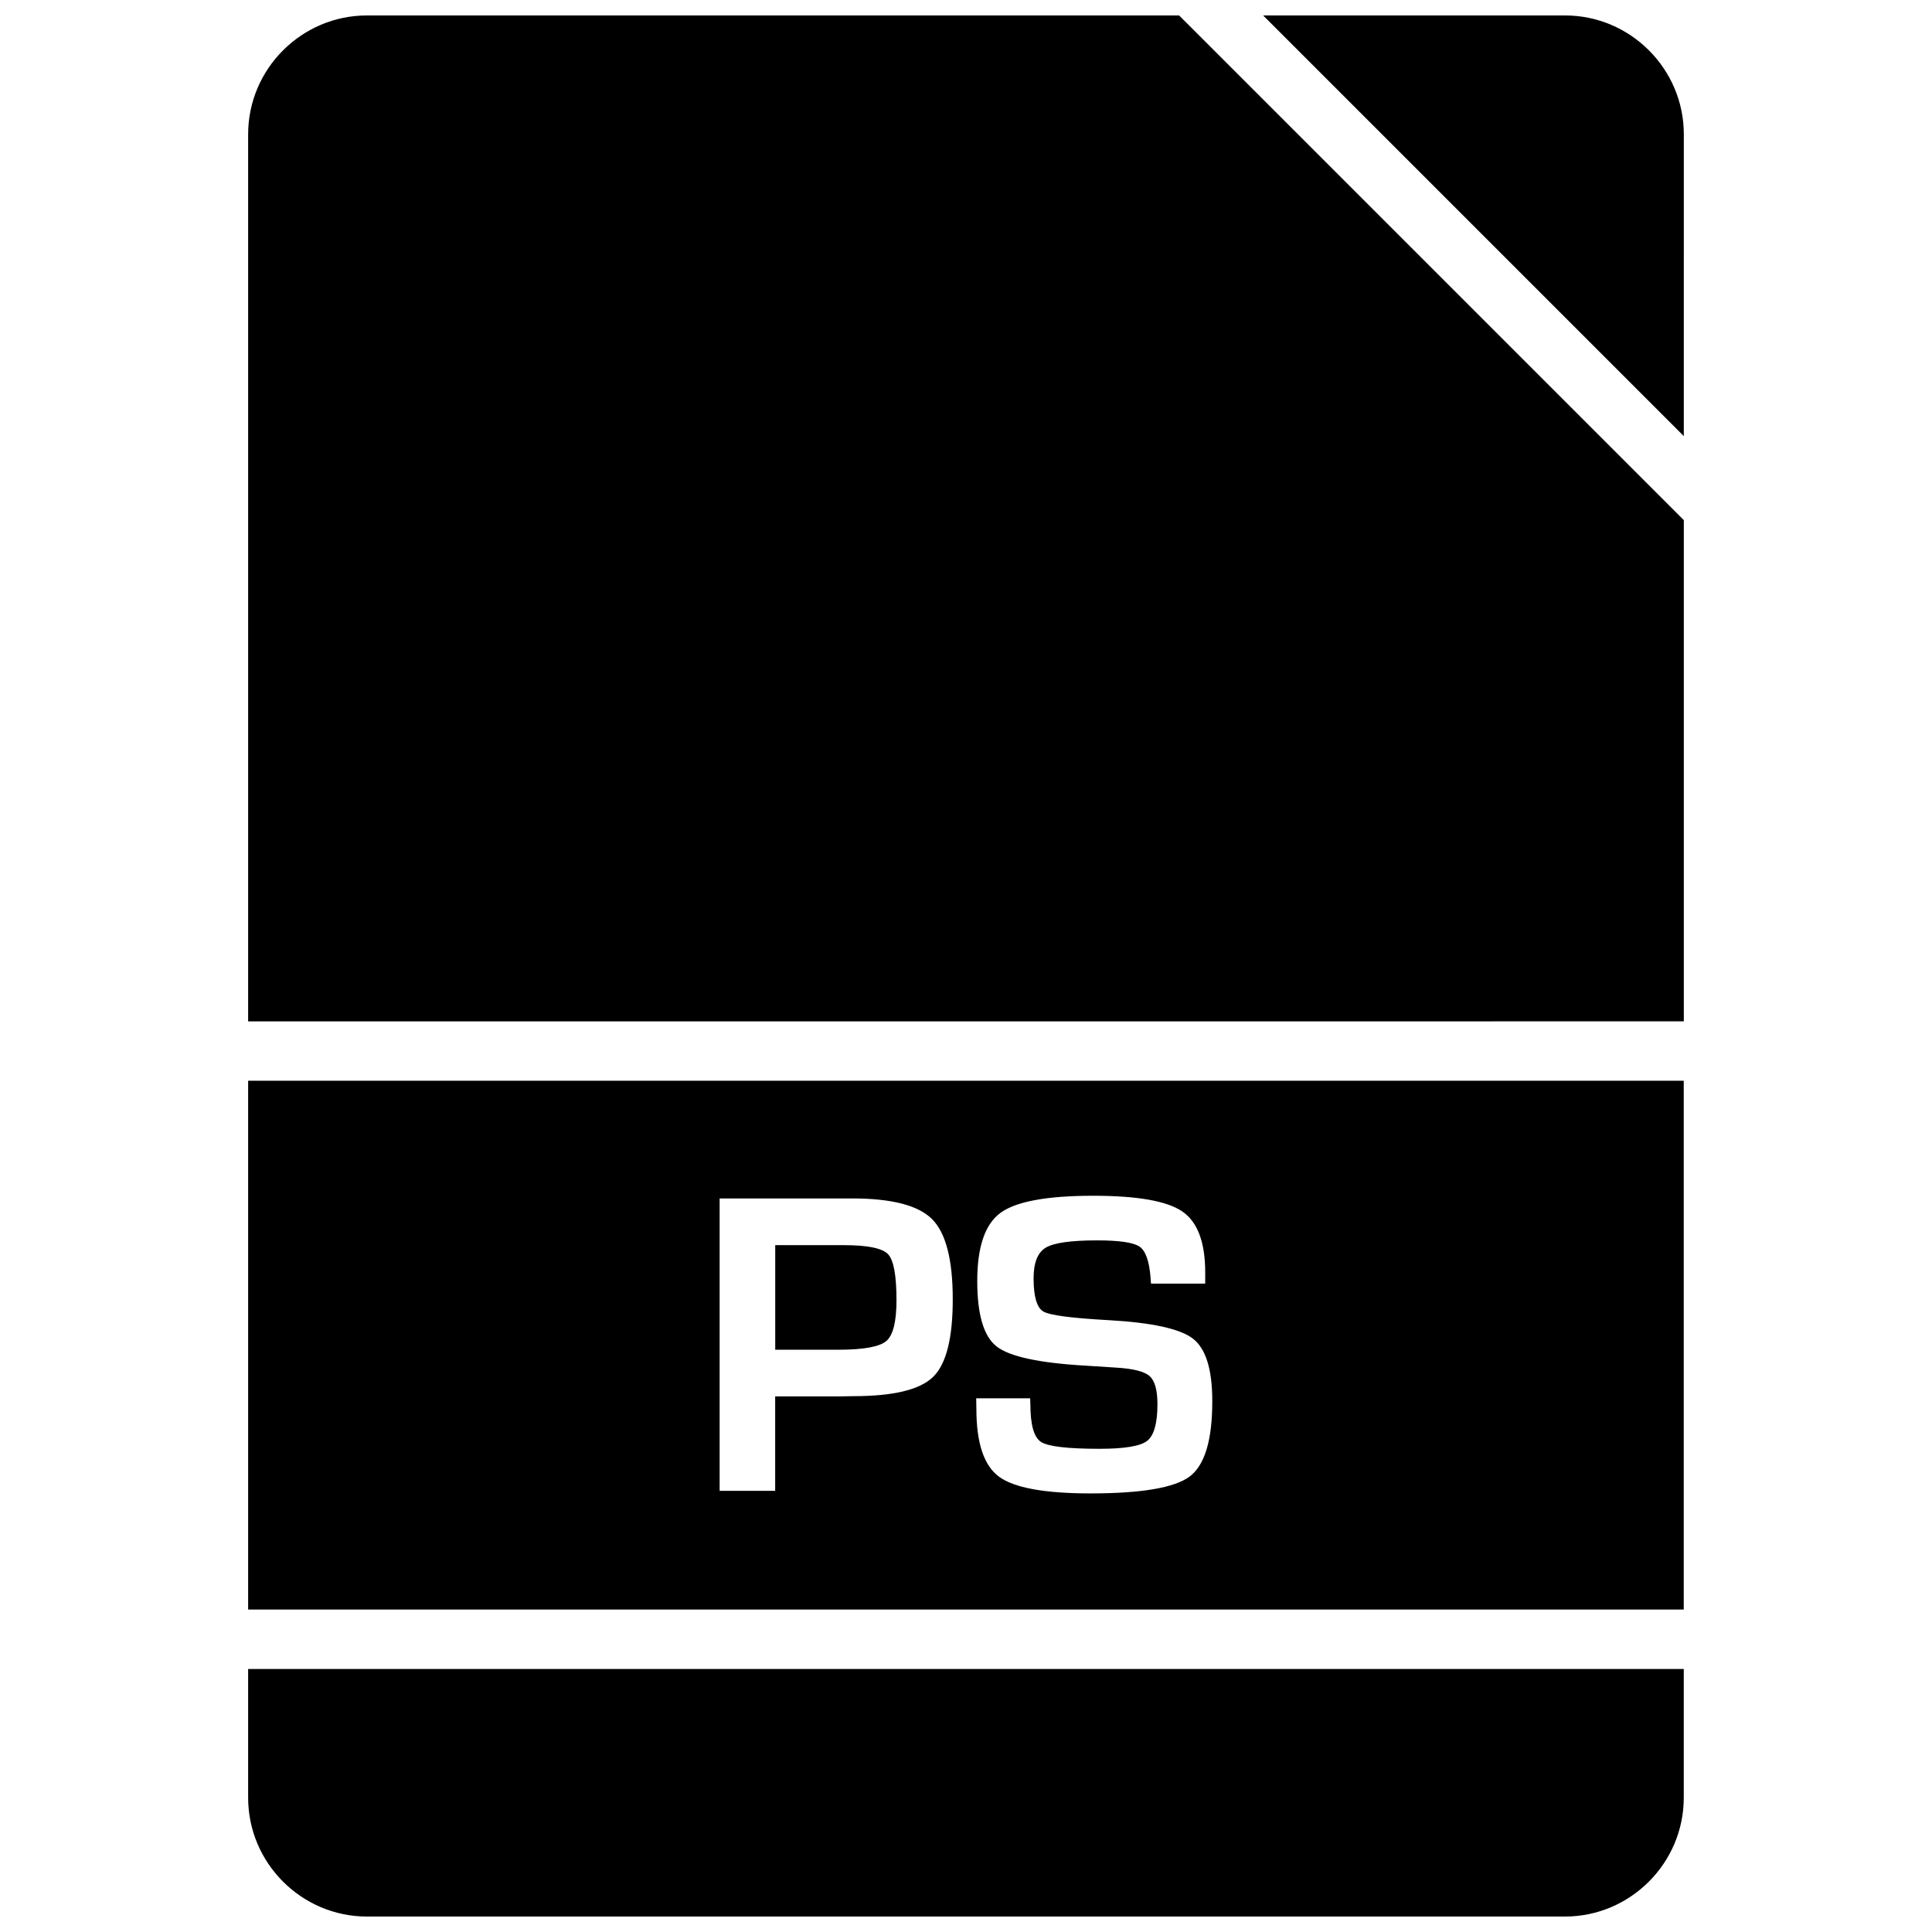
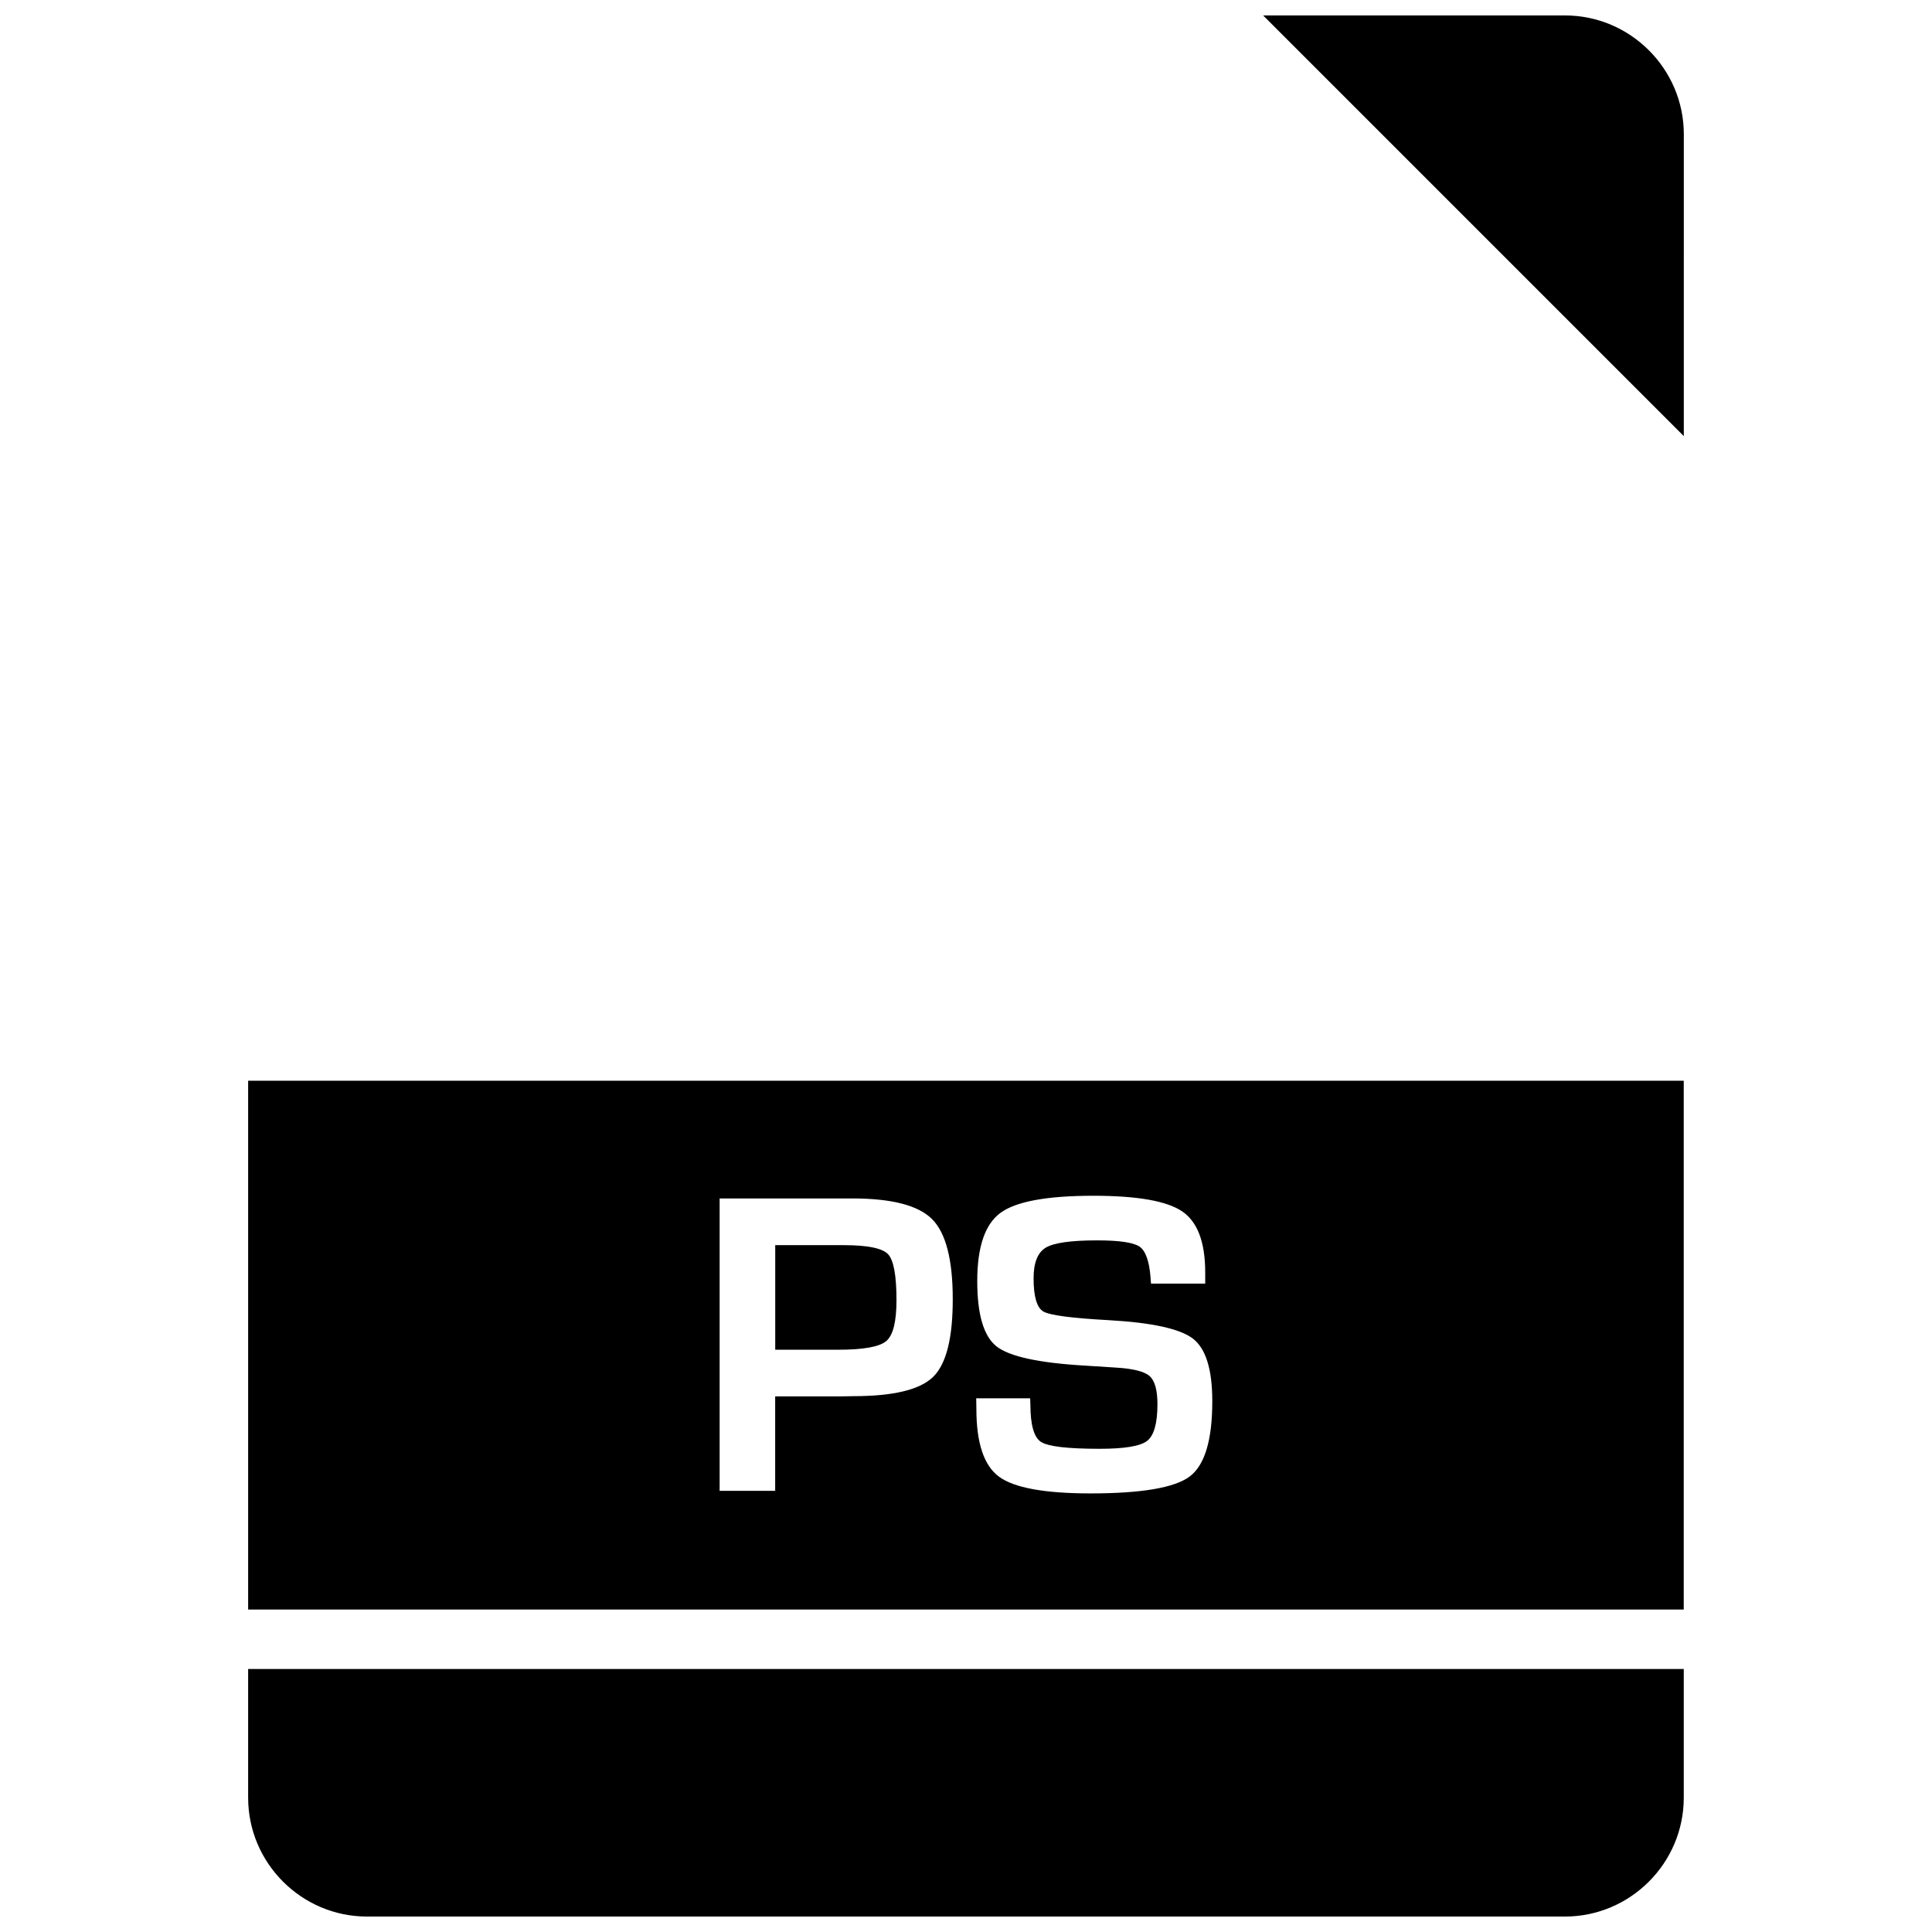
<svg xmlns="http://www.w3.org/2000/svg" width="800px" height="800px" version="1.1" viewBox="144 144 512 512">
  <defs>
    <clipPath id="c">
      <path d="m478 148.09h113v111.91h-113z" />
    </clipPath>
    <clipPath id="b">
-       <path d="m209 148.09h382v266.91h-382z" />
-     </clipPath>
+       </clipPath>
    <clipPath id="a">
      <path d="m209 586h382v65.902h-382z" />
    </clipPath>
  </defs>
  <g clip-path="url(#c)">
    <path d="m590.23 179.58c0-17.32-14.168-31.488-31.488-31.488h-79.996l111.48 111.48z" />
  </g>
  <g clip-path="url(#b)">
    <path d="m590.23 414.67v-132.83l-131.59-131.59-2.172-2.156h-215.22c-17.32 0-31.488 14.168-31.488 31.488v235.09z" />
  </g>
  <g clip-path="url(#a)">
    <path d="m209.76 586.3v34.117c0 17.32 14.168 31.488 31.488 31.488h317.48c17.32 0 31.488-14.168 31.488-31.488v-34.117z" />
  </g>
  <path d="m367.66 473.98h-18.215v27.711h16.734c6.66 0 10.879-0.77 12.691-2.297 1.812-1.527 2.707-5.148 2.707-10.863 0-6.551-0.754-10.613-2.25-12.172-1.496-1.562-5.371-2.379-11.668-2.379z" />
  <path d="m209.76 430.41v140.14h380.45v-140.14zm181.52 78.484c-3.481 3.402-10.516 5.102-21.113 5.102l-3.418 0.062h-17.32v25.031h-14.719v-77.492h35.074c10.484 0 17.555 1.812 21.223 5.481 3.637 3.637 5.481 10.707 5.481 21.145 0.02 10.375-1.711 17.258-5.207 20.672zm68.027 26.371c-3.969 2.992-12.738 4.504-26.293 4.504-12.172 0-20.262-1.48-24.262-4.426-4-2.945-6-8.926-6-17.949l-0.047-2.832h14.297l0.062 1.637c0 5.414 0.945 8.723 2.832 9.934 1.906 1.211 7.07 1.812 15.508 1.812 6.582 0 10.785-0.691 12.594-2.094 1.812-1.402 2.738-4.644 2.738-9.715 0-3.746-0.691-6.234-2.078-7.461-1.387-1.227-4.359-1.984-8.941-2.25l-8.125-0.52c-12.25-0.707-20.09-2.41-23.508-5.102-3.402-2.691-5.102-8.453-5.102-17.32 0-9.035 2.062-15.082 6.172-18.074 4.109-3.008 12.297-4.519 24.594-4.519 11.668 0 19.508 1.387 23.57 4.156 4.047 2.769 6.078 8.156 6.078 16.168v2.961h-14.359c-0.078-0.723-0.125-1.242-0.125-1.59-0.332-4.344-1.309-7.086-2.898-8.203-1.59-1.102-5.336-1.668-11.242-1.668-6.957 0-11.508 0.645-13.648 1.938-2.141 1.289-3.211 4-3.211 8.125 0 4.879 0.883 7.809 2.613 8.801 1.73 0.992 7.512 1.746 17.27 2.281 11.523 0.645 19.004 2.297 22.387 4.93 3.402 2.66 5.086 8.172 5.086 16.531 0.008 10.281-1.977 16.926-5.961 19.945z" />
</svg>